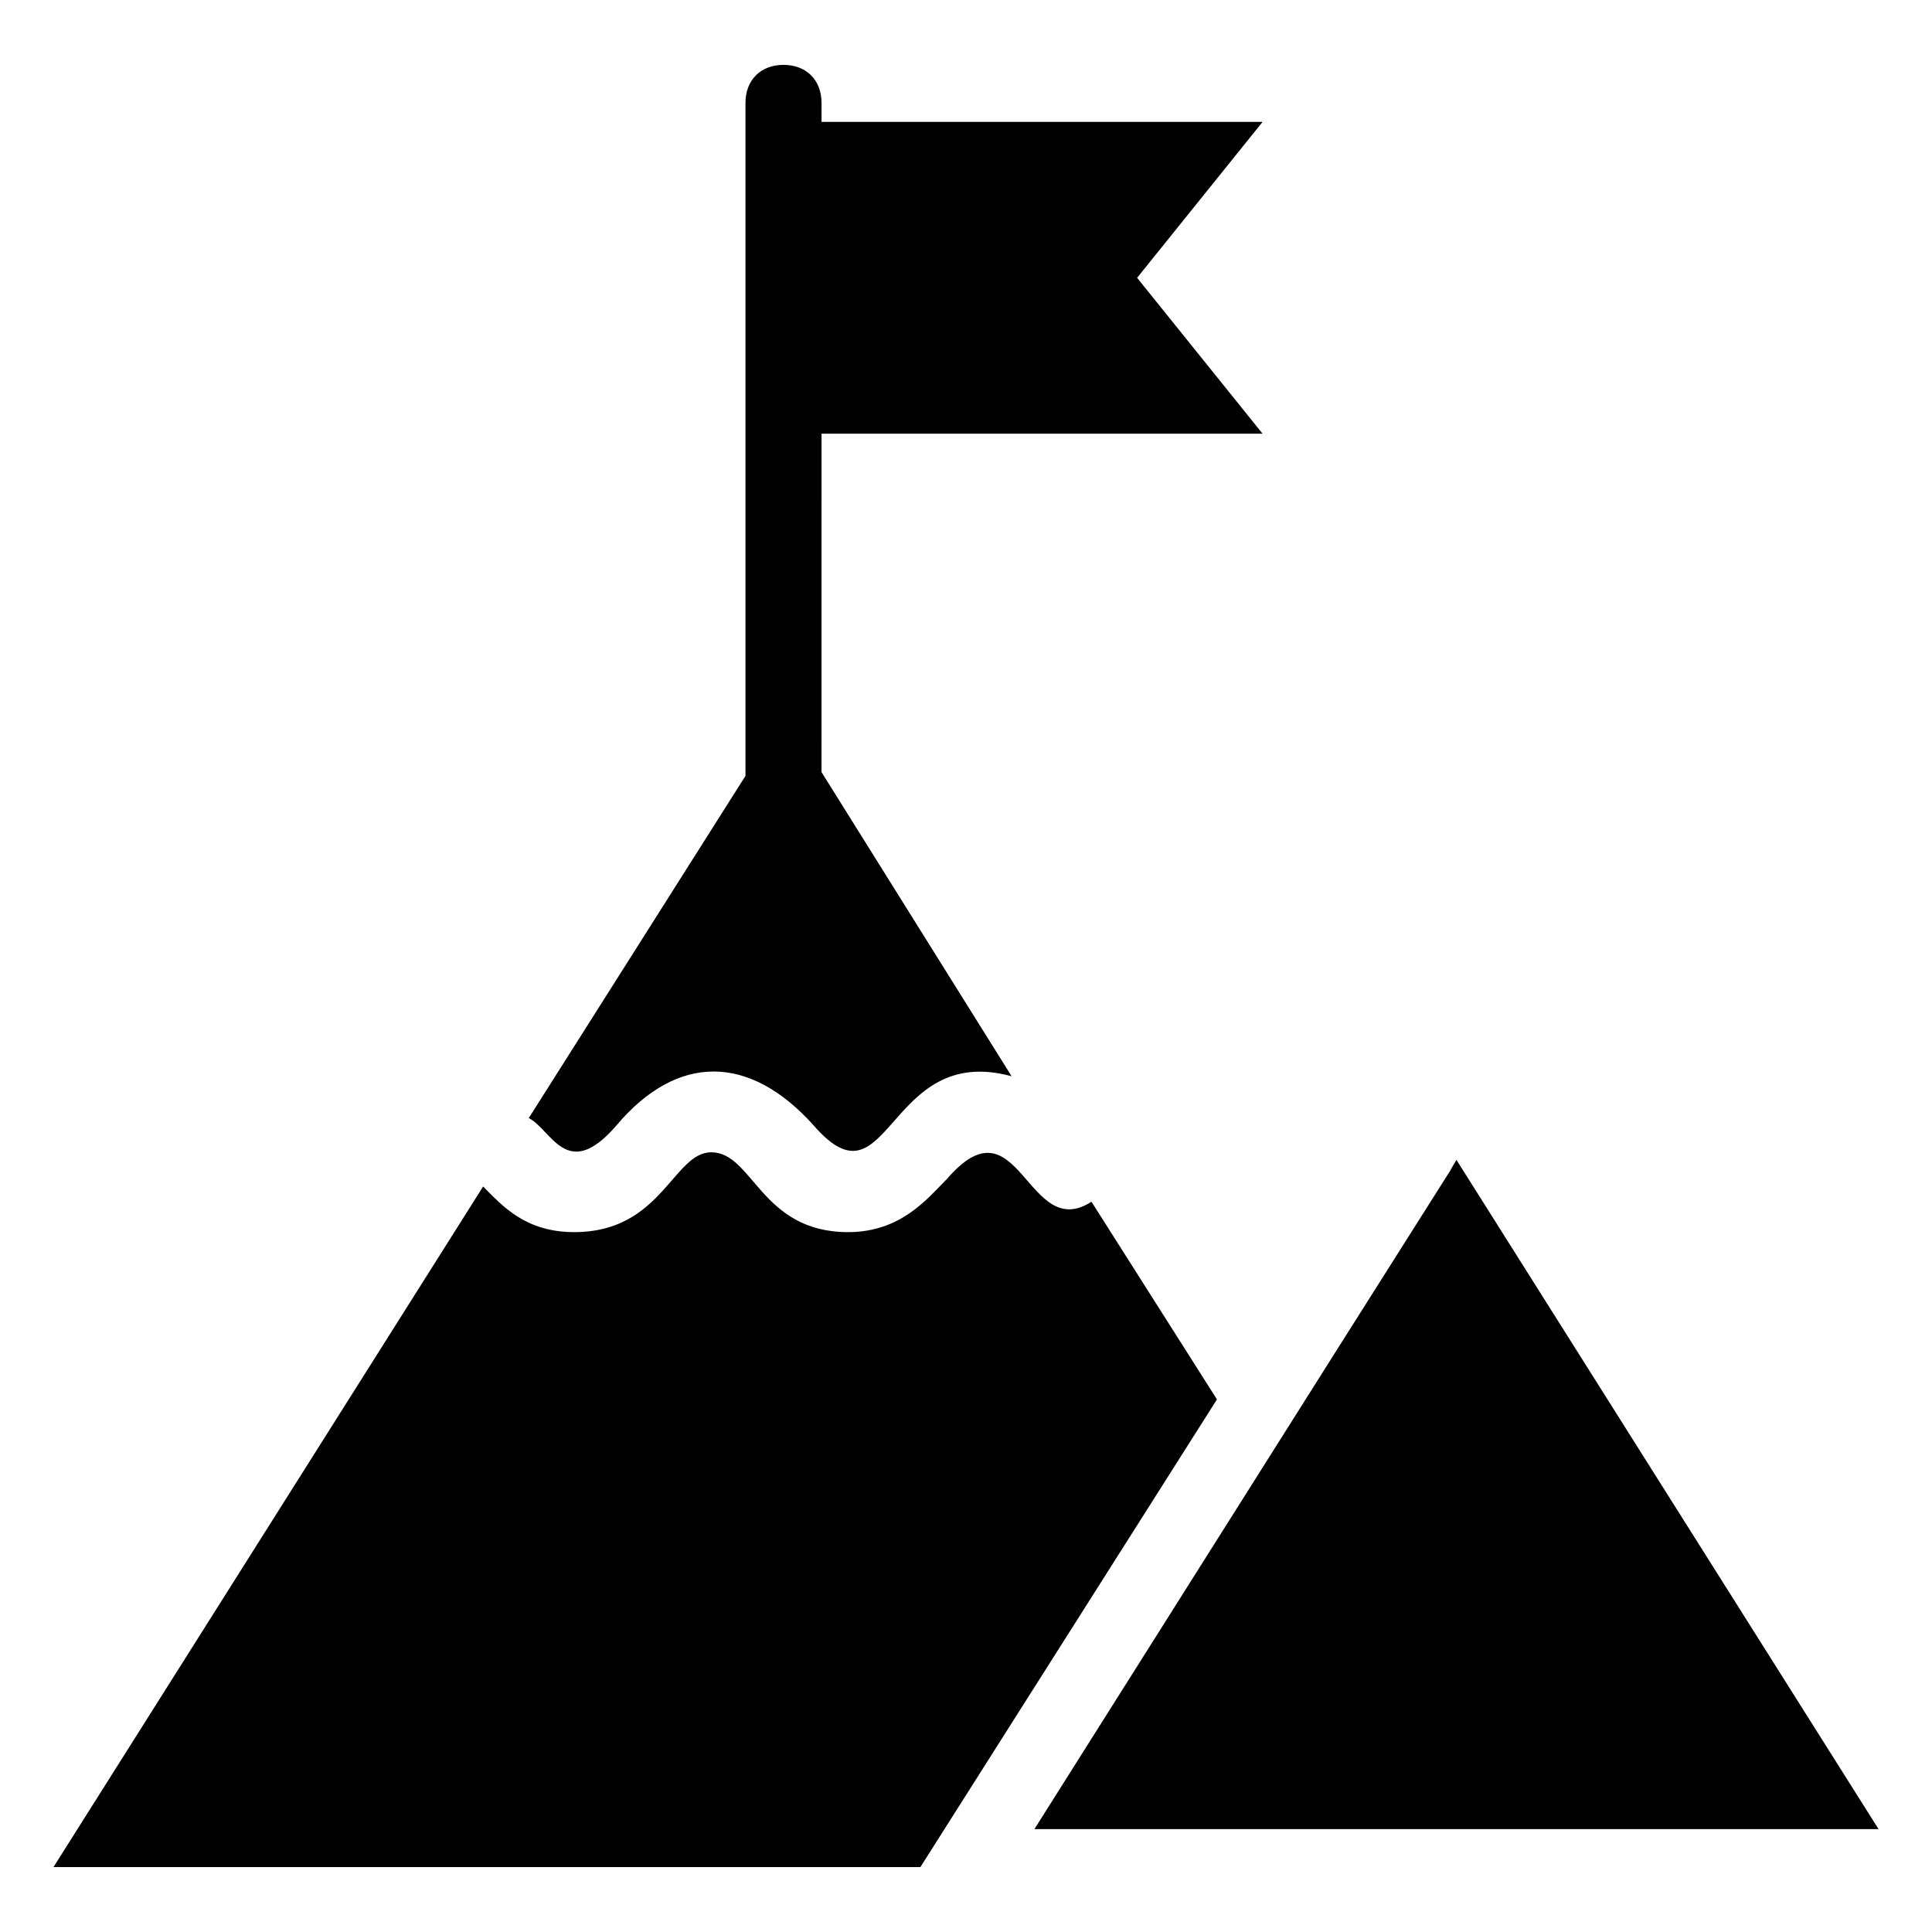
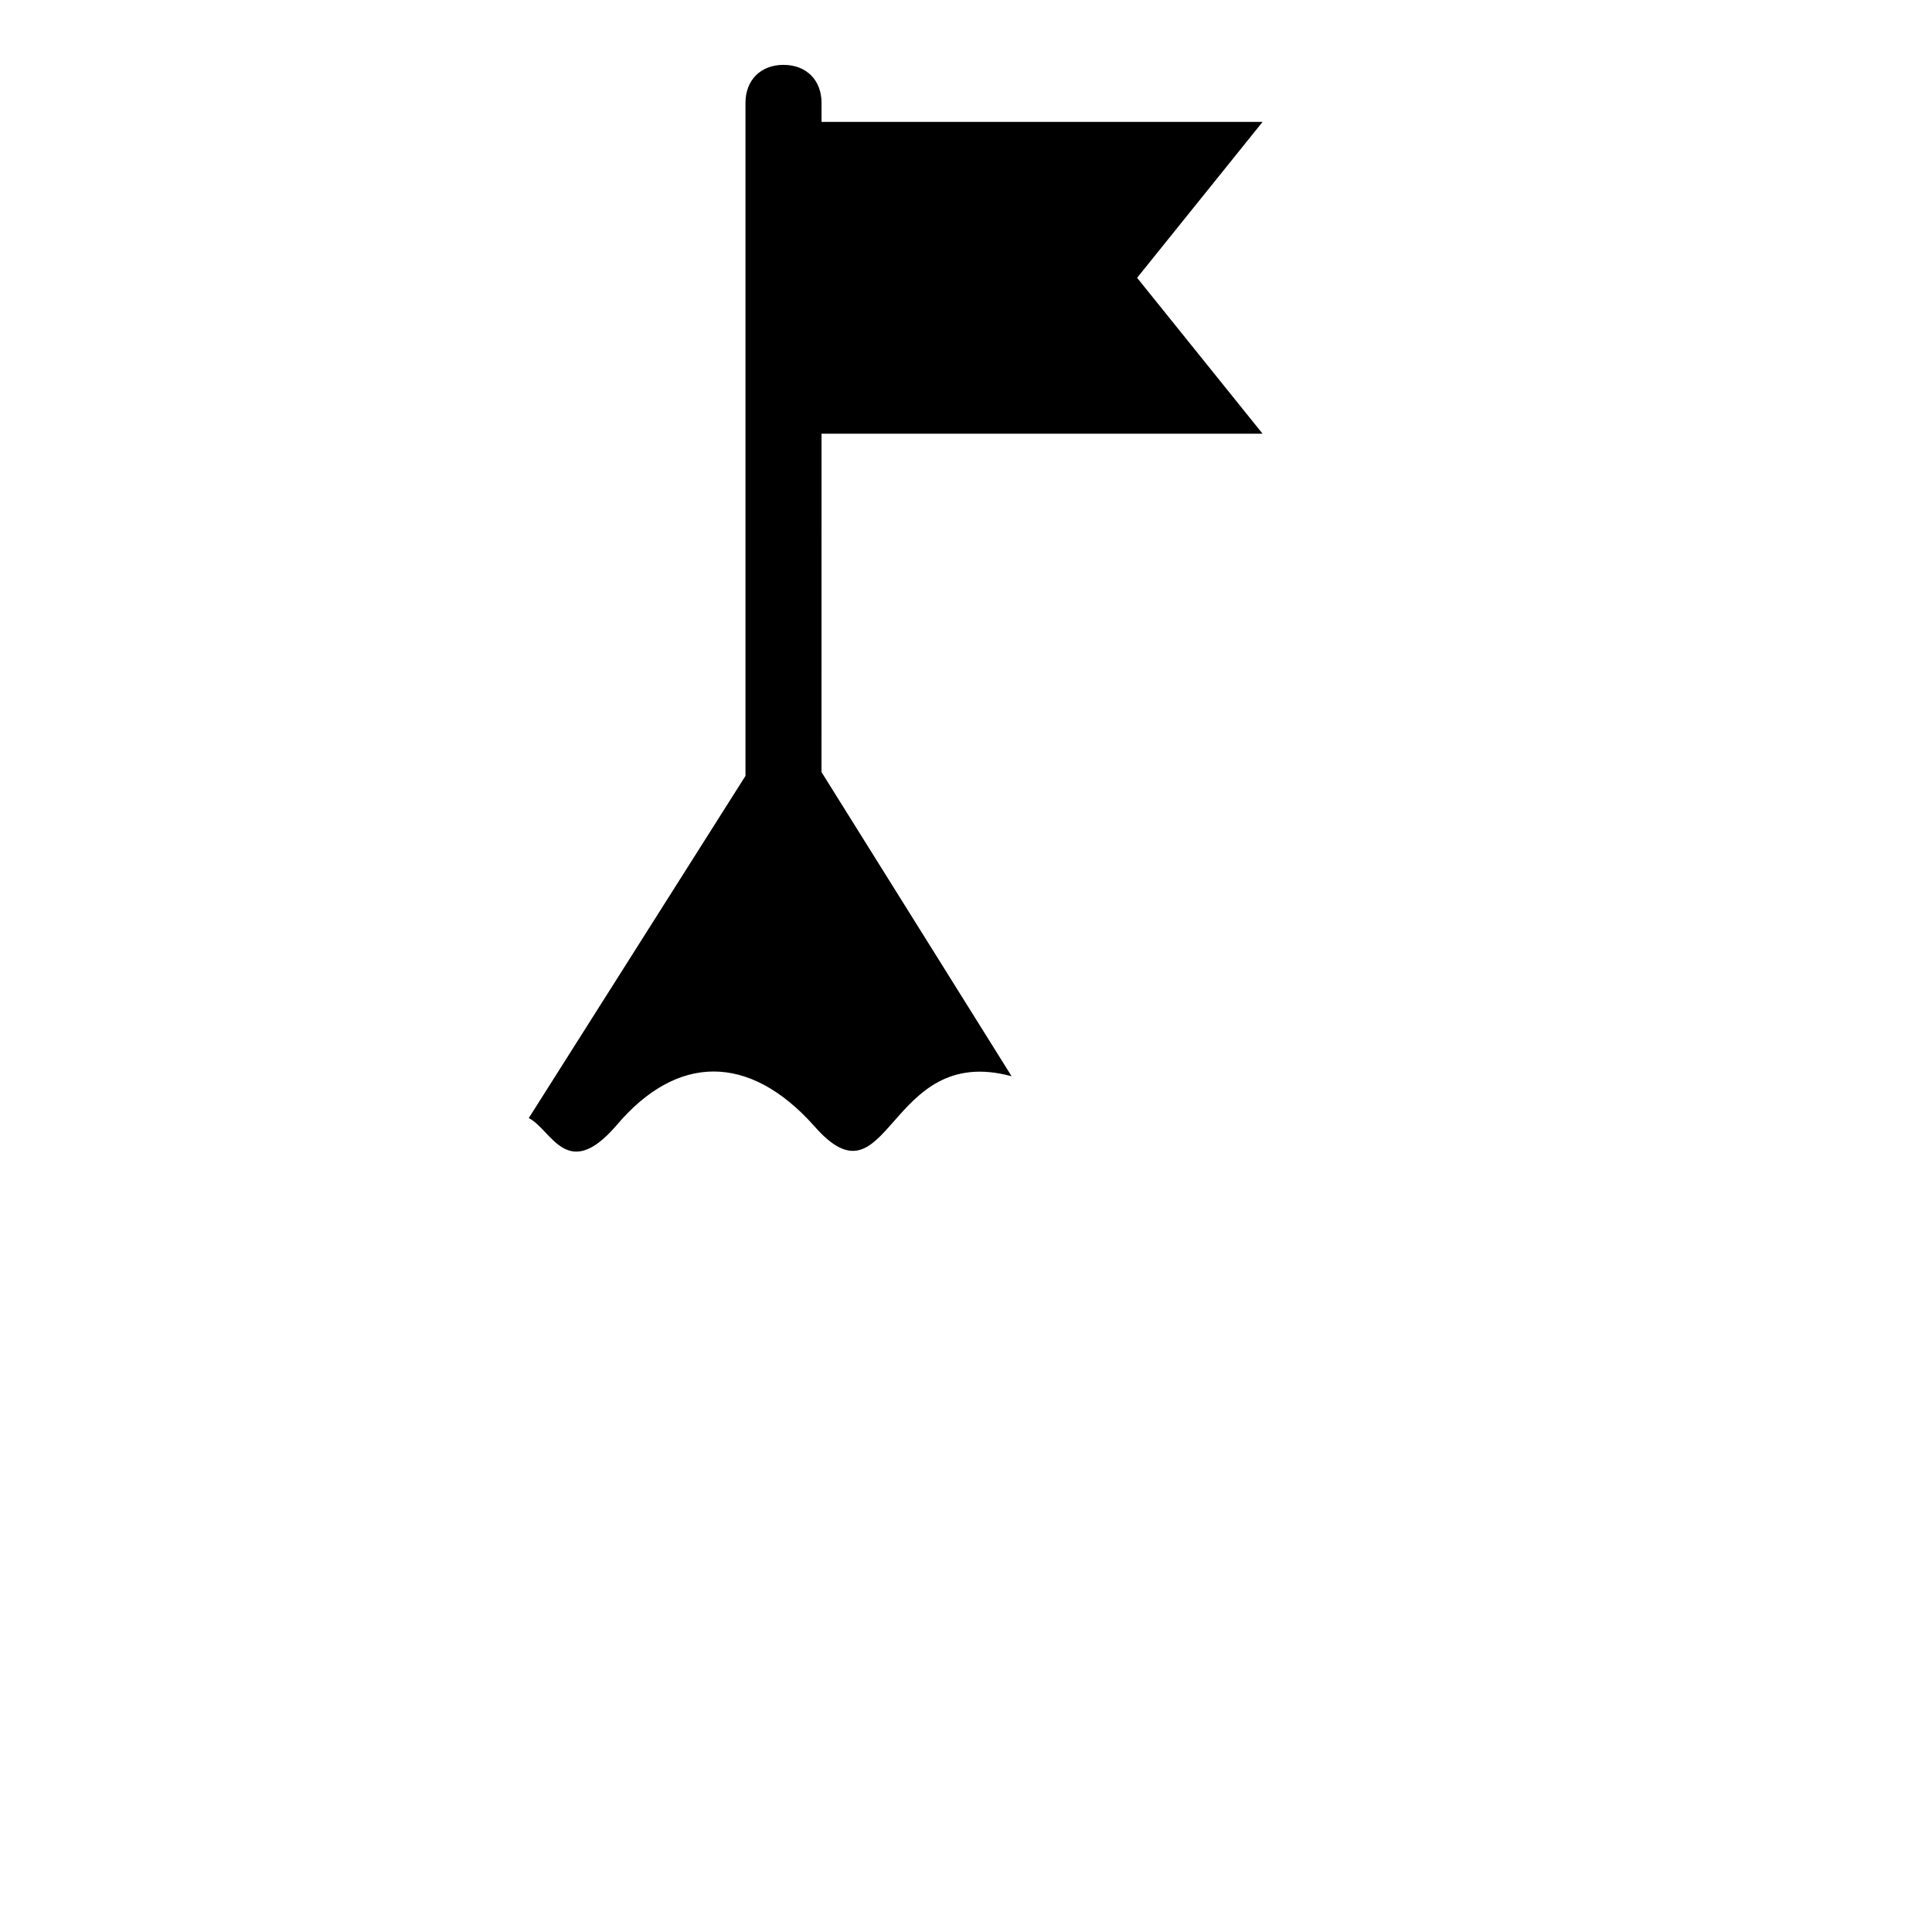
<svg xmlns="http://www.w3.org/2000/svg" fill="#000000" width="800px" height="800px" version="1.1" viewBox="144 144 512 512">
  <g>
    <path d="m307.3 442.32c16.121-19.145 35.266-19.145 52.395 0 20.152 23.176 19.145-22.168 52.395-13.098l-50.383-80.609 0.008-89.68h116.88l-33.25-41.312 33.25-41.312h-116.88v-5.039c0-6.047-4.031-10.078-10.078-10.078-6.047 0-10.078 4.031-10.078 10.078v178.35l-57.434 90.688c6.047 3.019 10.078 17.129 23.176 2.016z" />
-     <path d="m433.25 462.47c-17.129 11.082-19.145-28.215-38.289-6.047-5.039 5.039-12.094 14.105-26.199 14.105-23.176 0-25.191-21.16-36.273-21.16-10.078 0-13.098 21.16-36.273 21.16-13.098 0-19.145-7.055-24.184-12.09l-113.86 180.36h229.74l78.594-123.94z" />
-     <path d="m529.98 451.39c-11.082 18.137 41.312-65.496-111.85 177.34h223.7z" />
  </g>
</svg>